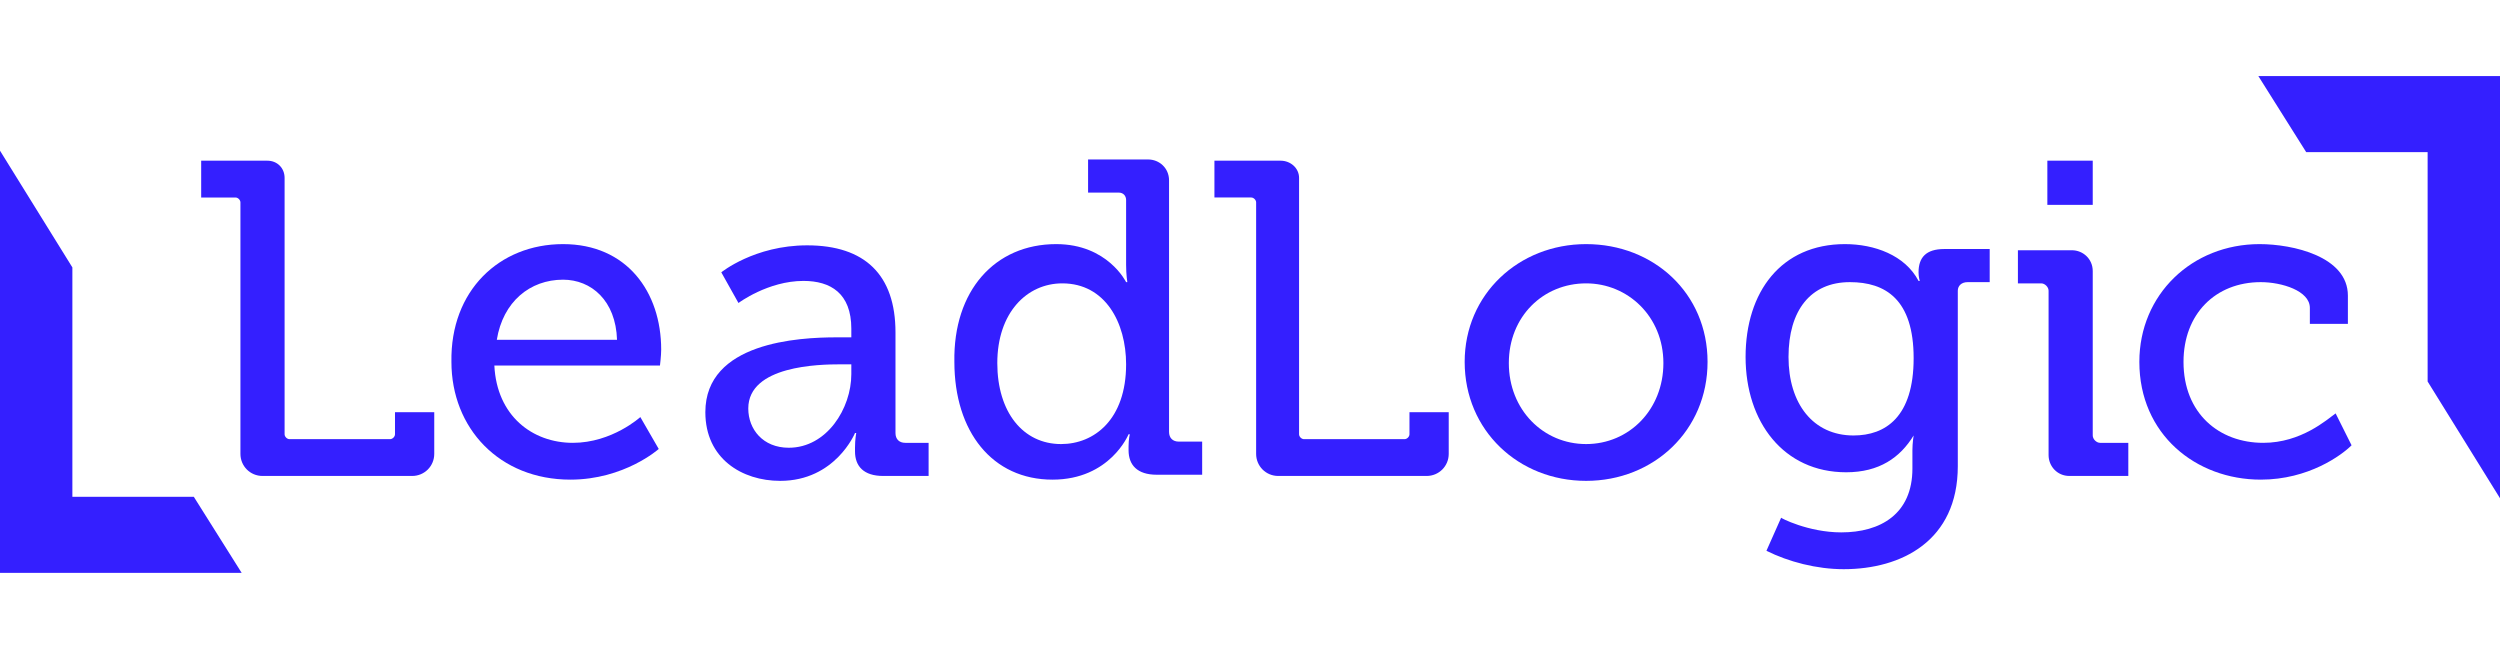
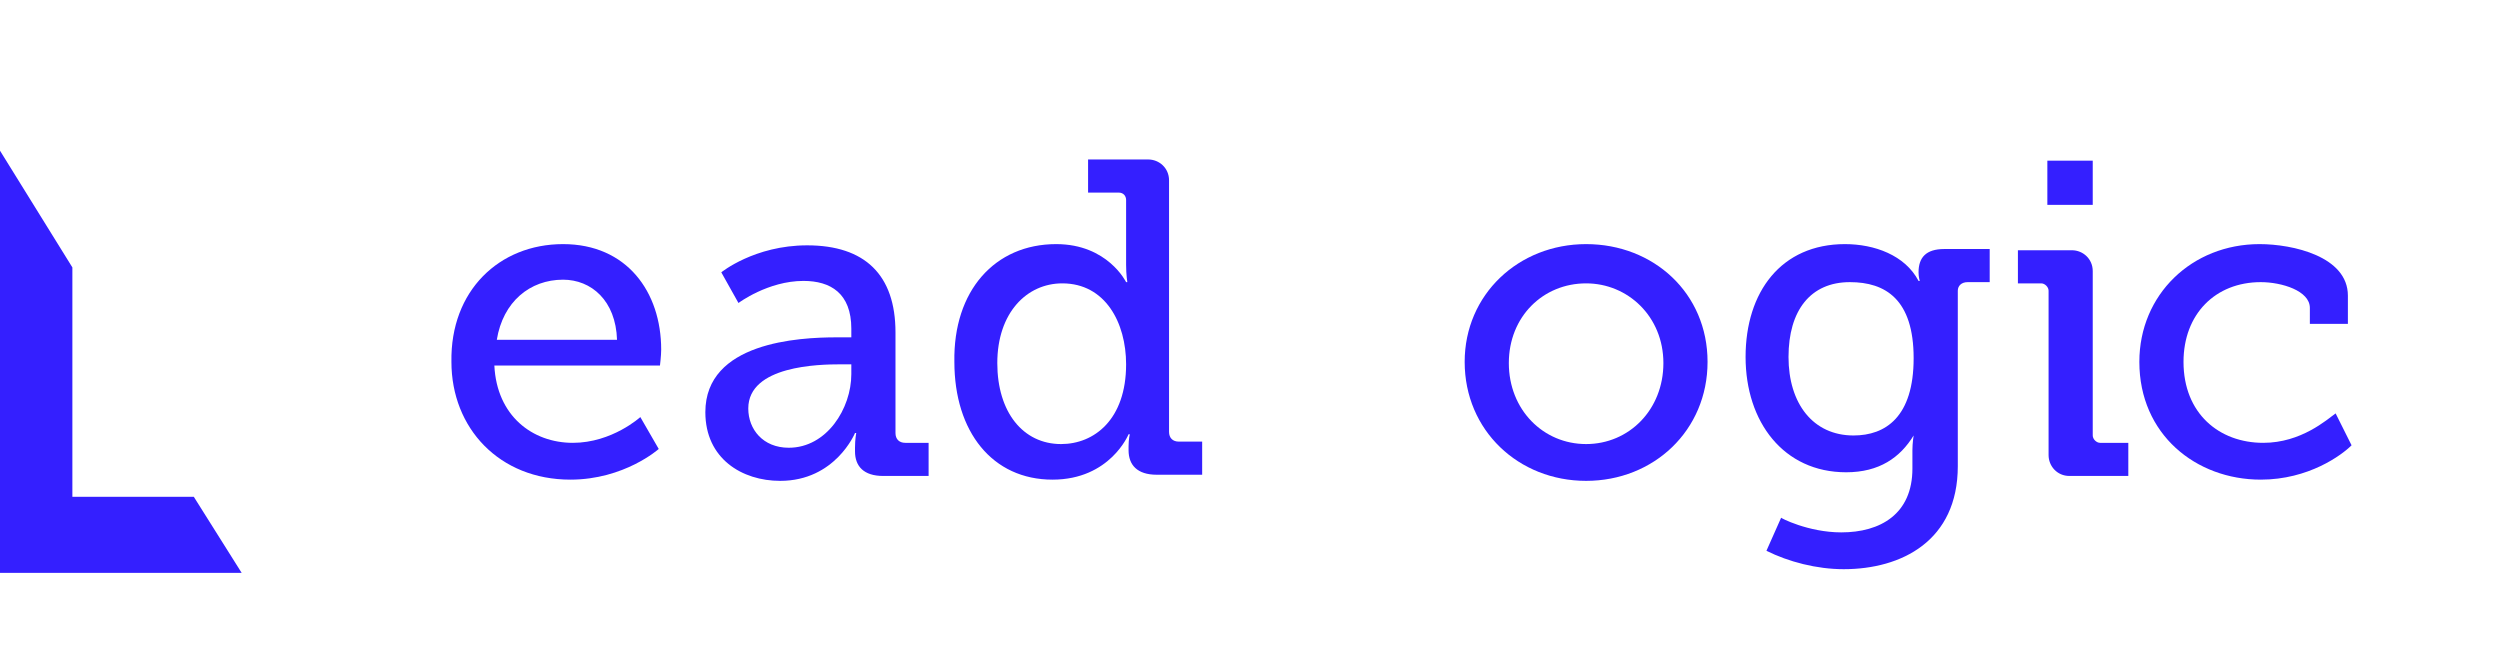
<svg xmlns="http://www.w3.org/2000/svg" version="1.1" id="Laag_1" x="0px" y="0px" viewBox="0 0 203.8 52.9" style="enable-background:new 0 0 203.8 52.9;" xml:space="preserve">
  <style type="text/css">
	.st0{fill:#341FFF;}
</style>
  <title>logo-woord-en-daad2</title>
  <g>
-     <path class="st0" d="M23.2,14.5v20.9c0,0.2,0.2,0.4,0.4,0.4h8.2c0.2,0,0.4-0.2,0.4-0.4v-1.8h3.2V37c0,1-0.8,1.8-1.8,1.8H21.4   c-1,0-1.8-0.8-1.8-1.8V16.5c0-0.2-0.2-0.4-0.4-0.4h-2.8v-3h5.4C22.6,13.1,23.2,13.7,23.2,14.5z" />
-     <path class="st0" d="M105.9,14.5v20.9c0,0.2,0.2,0.4,0.4,0.4h8.2c0.2,0,0.4-0.2,0.4-0.4v-1.8h3.2V37c0,1-0.8,1.8-1.8,1.8h-12.1   c-1,0-1.8-0.8-1.8-1.8V16.5c0-0.2-0.2-0.4-0.4-0.4H99v-3h5.4C105.2,13.1,105.9,13.7,105.9,14.5z" />
    <path class="st0" d="M45.9,19.9c5.2,0,8,3.9,8,8.6c0,0.5-0.1,1.3-0.1,1.3H40.3c0.2,4.1,3.1,6.3,6.4,6.3c3.2,0,5.5-2.1,5.5-2.1   l1.5,2.6c0,0-2.8,2.5-7.2,2.5c-5.8,0-9.7-4.2-9.7-9.6C36.7,23.7,40.7,19.9,45.9,19.9z M50.3,27.7c-0.1-3.2-2.1-4.9-4.4-4.9   c-2.7,0-4.9,1.8-5.4,4.9H50.3z" />
    <path class="st0" d="M68.2,27.5h1.2v-0.7c0-2.9-1.7-3.9-3.9-3.9c-2.9,0-5.3,1.8-5.3,1.8l-1.4-2.5c0,0,2.7-2.2,7-2.2   c4.7,0,7.2,2.4,7.2,7.1v8.2c0,0.5,0.3,0.8,0.8,0.8h1.9v2.7h-3.7c-1.6,0-2.3-0.8-2.3-2v-0.3c0-0.7,0.1-1.2,0.1-1.2h-0.1   c0,0-1.6,3.9-6.1,3.9c-3.1,0-6.1-1.8-6.1-5.6C57.5,27.9,65.1,27.5,68.2,27.5z M64.3,36.5c3.1,0,5.1-3.2,5.1-6v-0.8h-0.9   c-1.7,0-7.5,0.1-7.5,3.6C61,35,62.2,36.5,64.3,36.5z" />
    <path class="st0" d="M86.1,19.9c4.2,0,5.7,3.1,5.7,3.1h0.1c0,0-0.1-0.6-0.1-1.4v-5.3c0-0.3-0.2-0.6-0.6-0.6h-2.5v-2.7h4.9   c0.9,0,1.7,0.7,1.7,1.7v20.5c0,0.5,0.3,0.8,0.8,0.8h1.9v2.7h-3.7c-1.6,0-2.3-0.8-2.3-2v-0.3c0-0.6,0.1-1,0.1-1h-0.1   c0,0-1.5,3.7-6.2,3.7c-4.9,0-8-3.9-8-9.6C77.7,23.7,81.1,19.9,86.1,19.9z M86.5,36.2c2.7,0,5.3-2,5.3-6.5c0-3.4-1.7-6.6-5.2-6.6   c-2.9,0-5.3,2.4-5.3,6.5C81.3,33.6,83.4,36.2,86.5,36.2z" />
    <path class="st0" d="M129.3,19.9c5.5,0,9.9,4,9.9,9.6c0,5.6-4.4,9.7-9.9,9.7c-5.5,0-9.9-4.1-9.9-9.7   C119.4,24,123.8,19.9,129.3,19.9z M129.3,36.2c3.5,0,6.3-2.8,6.3-6.6c0-3.8-2.9-6.5-6.3-6.5c-3.5,0-6.3,2.7-6.3,6.5   C123,33.4,125.8,36.2,129.3,36.2z" />
    <path class="st0" d="M150.1,43.4c3.2,0,5.8-1.5,5.8-5.2v-1.5c0-0.6,0.1-1.2,0.1-1.2H156c-1.1,1.8-2.8,3-5.5,3   c-5.1,0-8.2-4.1-8.2-9.4c0-5.3,2.9-9.2,8.1-9.2c2.4,0,4.9,0.9,6,3h0.1c0,0-0.1-0.3-0.1-0.7c0-1.2,0.6-1.9,2.1-1.9h3.7v2.7h-1.8   c-0.5,0-0.8,0.3-0.8,0.7V38c0,6.1-4.6,8.4-9.3,8.4c-2.2,0-4.5-0.6-6.3-1.5l1.2-2.7C145.1,42.2,147.4,43.4,150.1,43.4z M156,29.2   c0-4.8-2.3-6.2-5.2-6.2c-3.2,0-5,2.3-5,6.1c0,3.8,2,6.4,5.3,6.4C153.7,35.5,156,34,156,29.2z" />
    <path class="st0" d="M167,37.1V23.7c0-0.3-0.3-0.6-0.6-0.6h-1.9v-2.7h4.4c0.9,0,1.7,0.7,1.7,1.7v13.4c0,0.3,0.3,0.6,0.6,0.6h2.3   v2.7h-4.8C167.7,38.8,167,38,167,37.1z M166.9,13.1h3.7v3.6h-3.7V13.1z" />
    <path class="st0" d="M184.2,19.9c2.7,0,7.2,1,7.2,4.2v2.3h-3.1v-1.3c0-1.4-2.3-2.1-4-2.1c-3.7,0-6.3,2.6-6.3,6.5   c0,4.2,2.9,6.6,6.5,6.6c3.1,0,5.2-1.9,5.9-2.4l1.3,2.6c-0.8,0.8-3.5,2.8-7.4,2.8c-5.3,0-9.9-3.7-9.9-9.6   C174.4,24,178.7,19.9,184.2,19.9z" />
    <polygon class="st0" points="15.8,40.5 5.9,40.5 5.9,21.8 -0.3,11.8 -0.3,46.7 2.2,46.7 5.9,46.7 19.7,46.7  " />
-     <polygon class="st0" points="188,12.4 197.9,12.4 197.9,31.1 204.1,41.1 204.1,6.2 201.6,6.2 197.9,6.2 184.1,6.2  " />
  </g>
</svg>